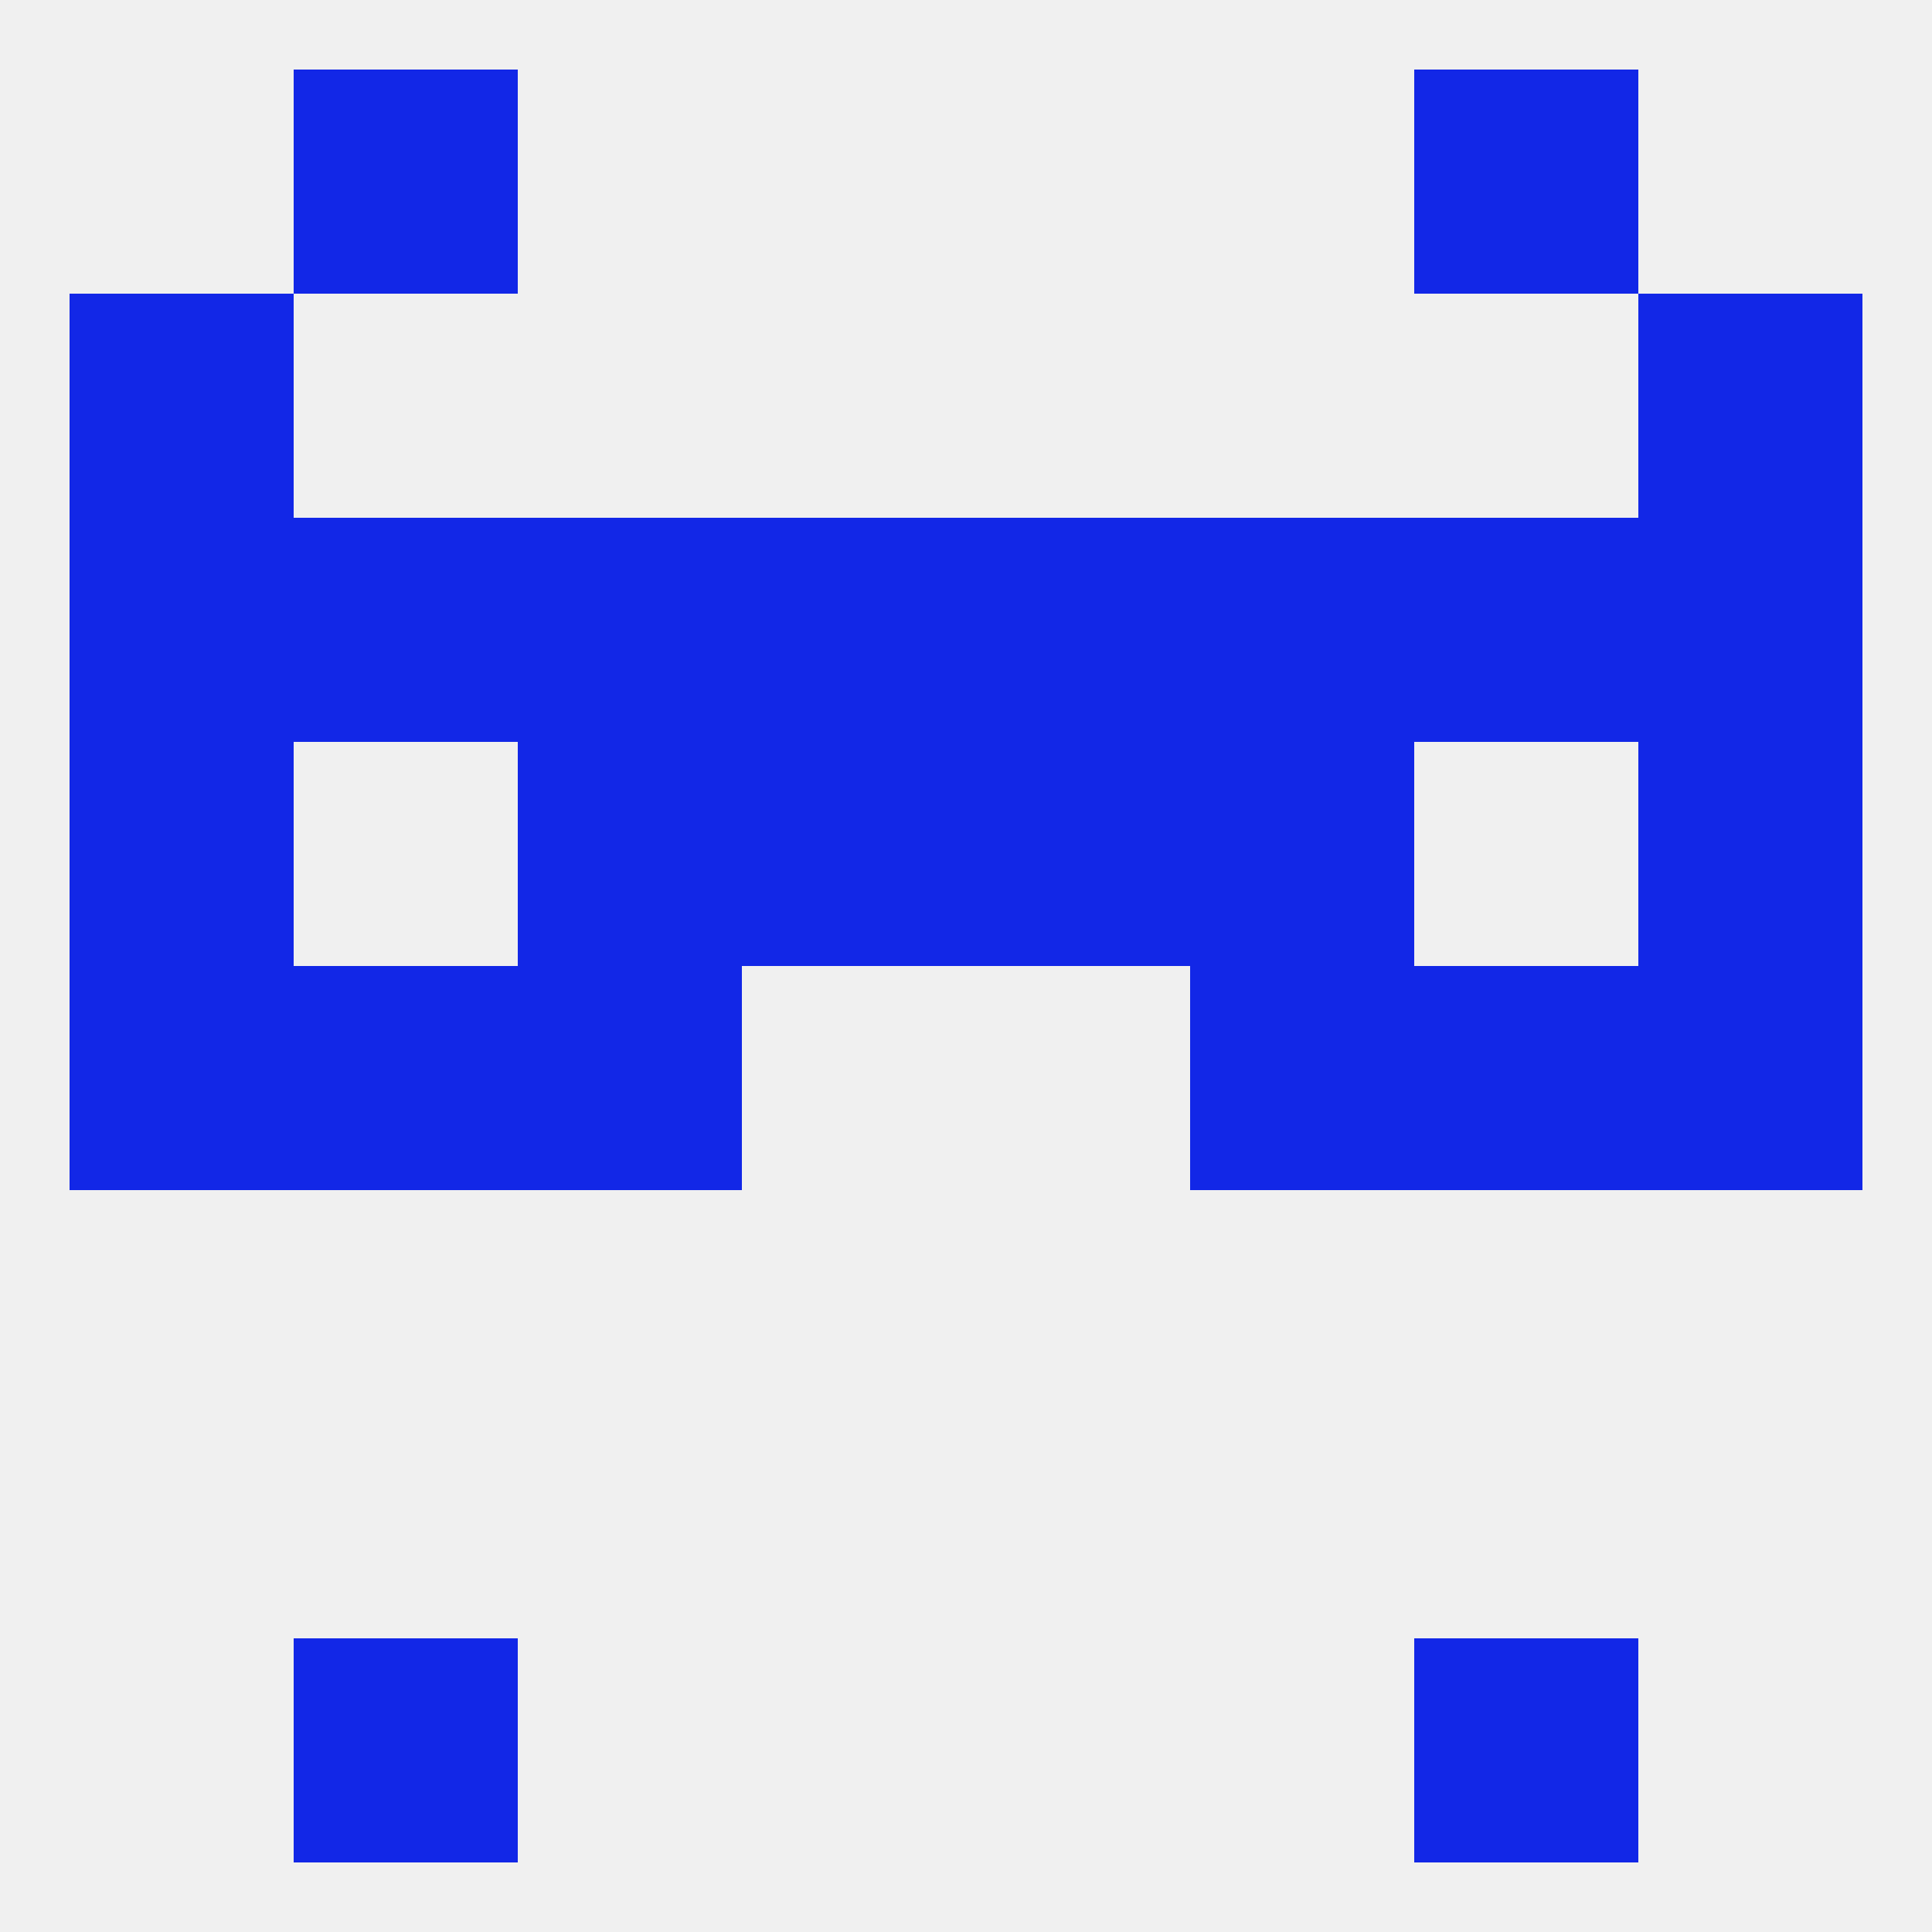
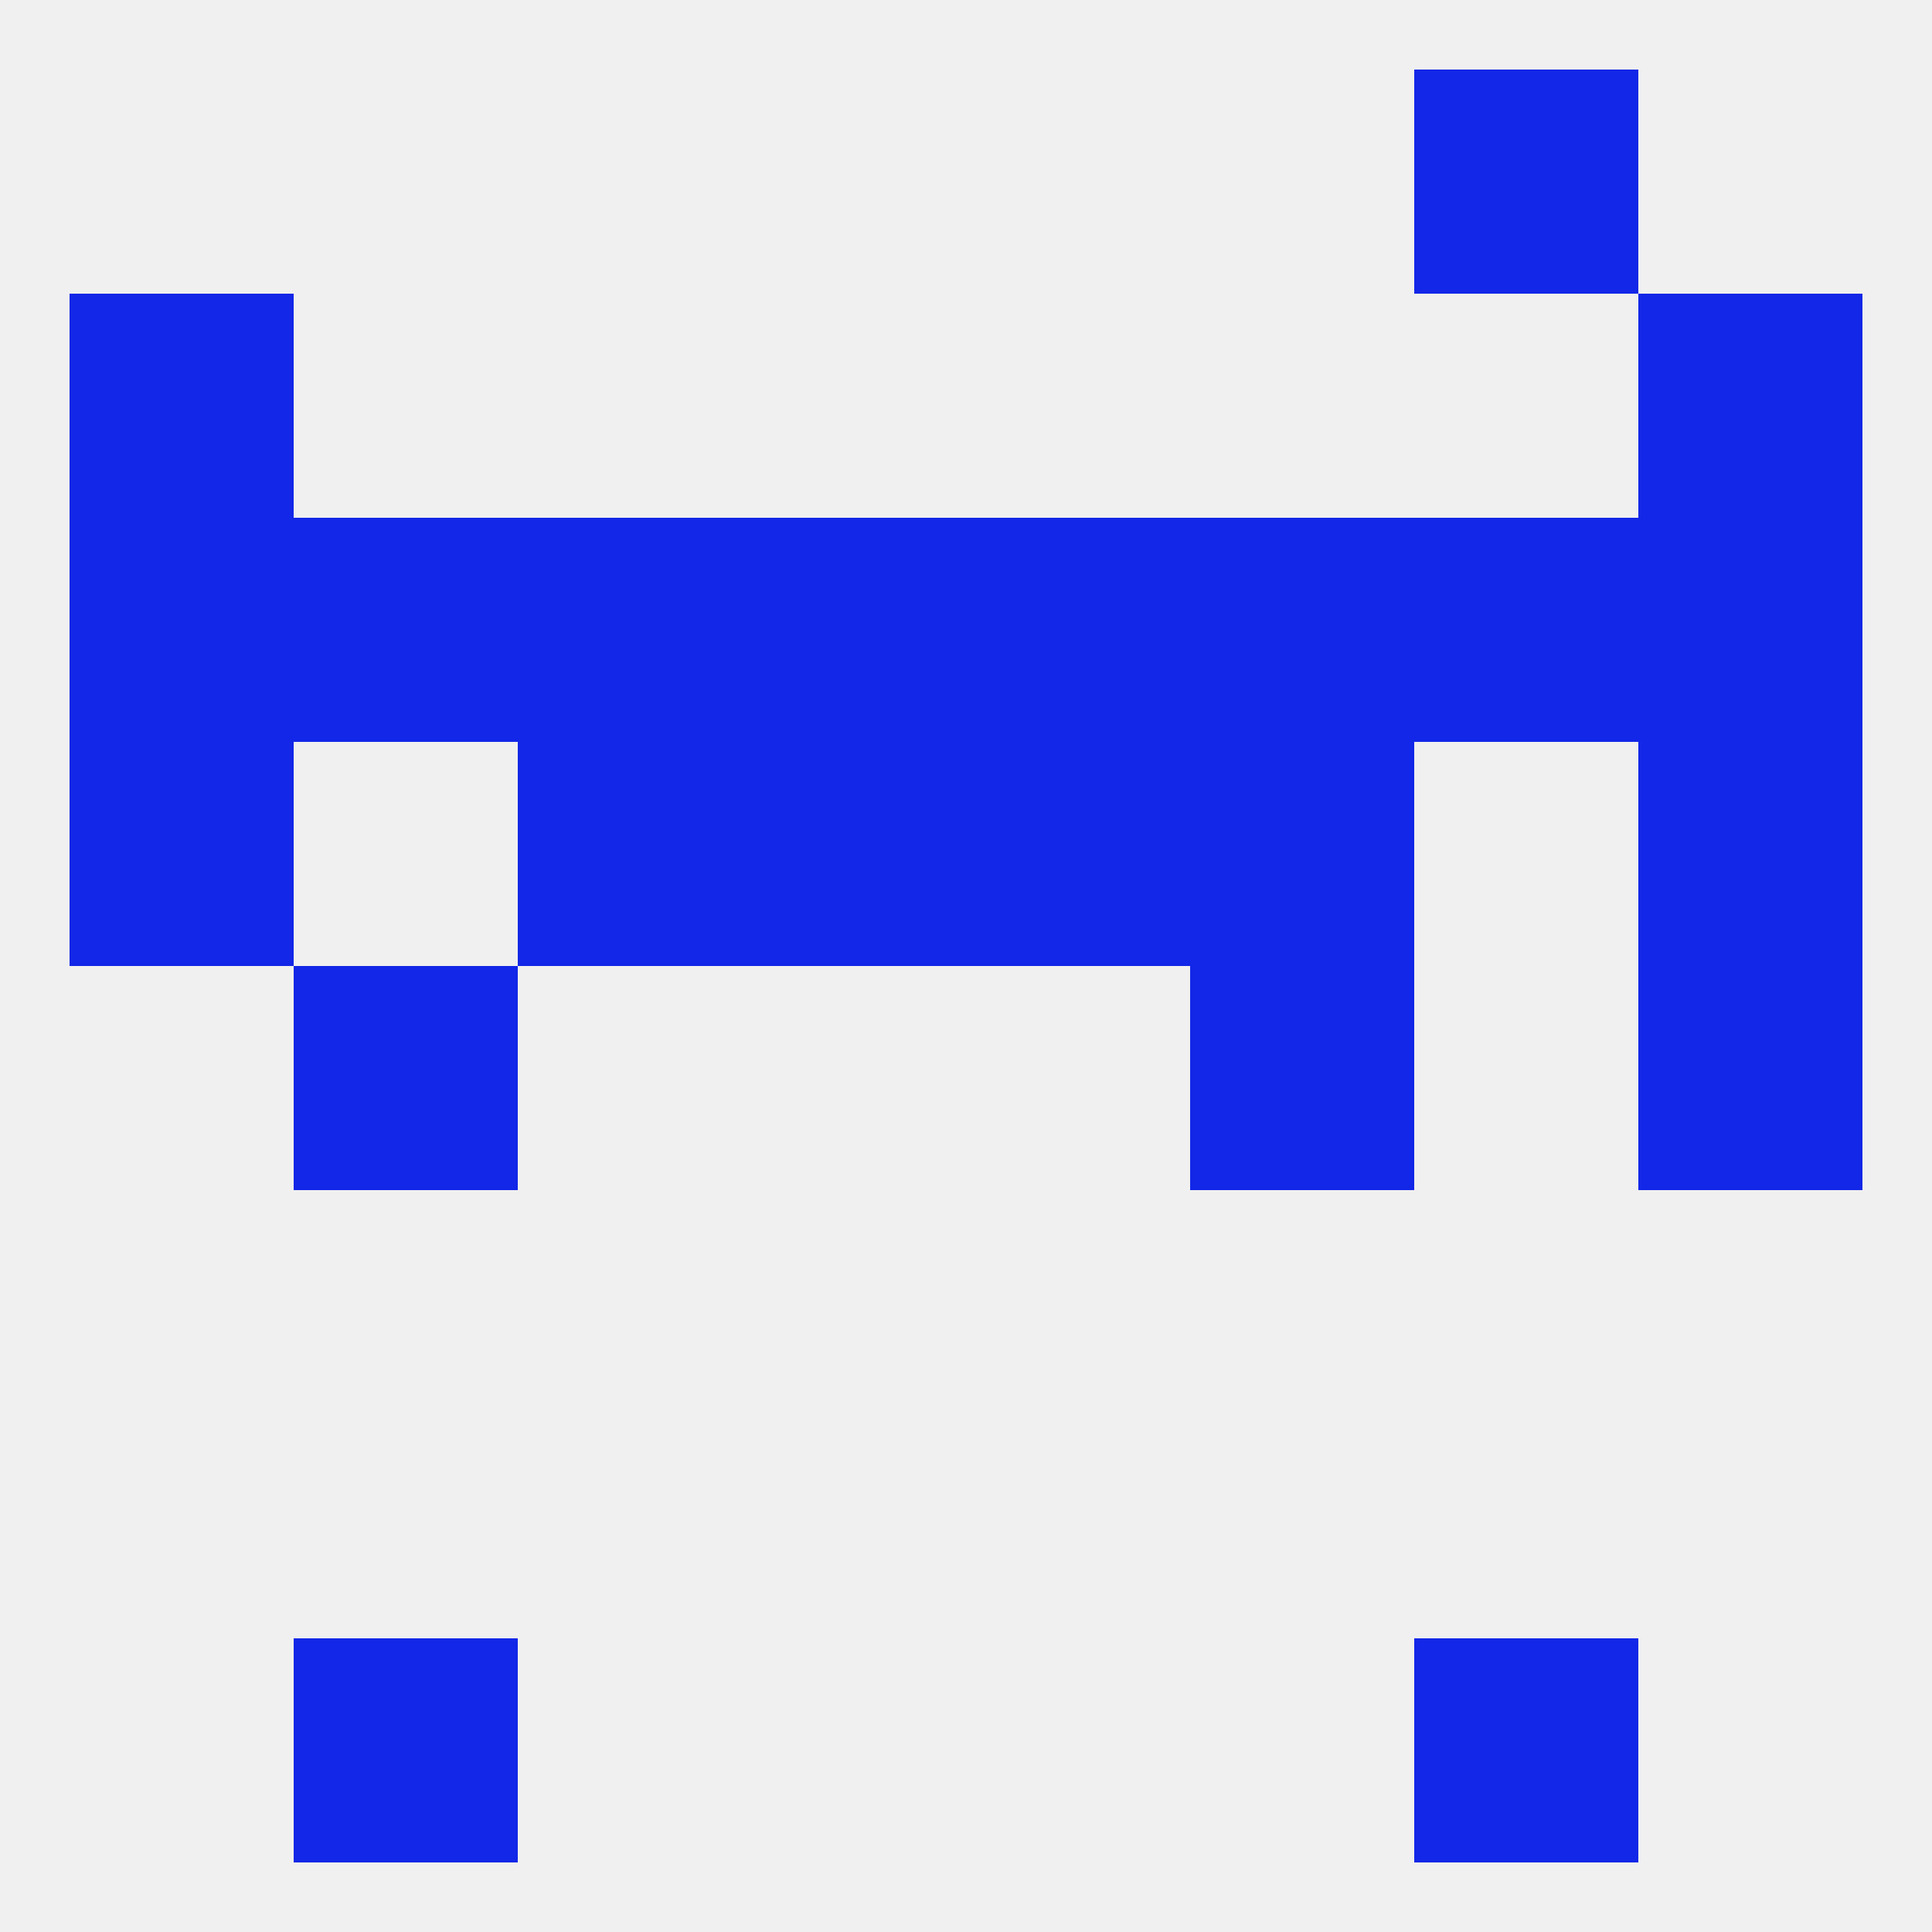
<svg xmlns="http://www.w3.org/2000/svg" version="1.1" baseprofile="full" width="250" height="250" viewBox="0 0 250 250">
  <rect width="100%" height="100%" fill="rgba(240,240,240,255)" />
  <rect x="183" y="9" width="29" height="29" fill="rgba(18,39,231,255)" />
-   <rect x="38" y="9" width="29" height="29" fill="rgba(18,39,231,255)" />
  <rect x="38" y="212" width="29" height="29" fill="rgba(18,39,231,255)" />
  <rect x="183" y="212" width="29" height="29" fill="rgba(18,39,231,255)" />
  <rect x="9" y="38" width="29" height="29" fill="rgba(18,39,231,255)" />
  <rect x="212" y="38" width="29" height="29" fill="rgba(18,39,231,255)" />
  <rect x="154" y="125" width="29" height="29" fill="rgba(18,39,231,255)" />
  <rect x="38" y="125" width="29" height="29" fill="rgba(18,39,231,255)" />
-   <rect x="183" y="125" width="29" height="29" fill="rgba(18,39,231,255)" />
-   <rect x="9" y="125" width="29" height="29" fill="rgba(18,39,231,255)" />
  <rect x="212" y="125" width="29" height="29" fill="rgba(18,39,231,255)" />
-   <rect x="67" y="125" width="29" height="29" fill="rgba(18,39,231,255)" />
  <rect x="67" y="96" width="29" height="29" fill="rgba(18,39,231,255)" />
  <rect x="154" y="96" width="29" height="29" fill="rgba(18,39,231,255)" />
  <rect x="96" y="96" width="29" height="29" fill="rgba(18,39,231,255)" />
  <rect x="125" y="96" width="29" height="29" fill="rgba(18,39,231,255)" />
  <rect x="9" y="96" width="29" height="29" fill="rgba(18,39,231,255)" />
  <rect x="212" y="96" width="29" height="29" fill="rgba(18,39,231,255)" />
  <rect x="67" y="67" width="29" height="29" fill="rgba(18,39,231,255)" />
  <rect x="183" y="67" width="29" height="29" fill="rgba(18,39,231,255)" />
  <rect x="125" y="67" width="29" height="29" fill="rgba(18,39,231,255)" />
  <rect x="9" y="67" width="29" height="29" fill="rgba(18,39,231,255)" />
  <rect x="154" y="67" width="29" height="29" fill="rgba(18,39,231,255)" />
  <rect x="38" y="67" width="29" height="29" fill="rgba(18,39,231,255)" />
  <rect x="96" y="67" width="29" height="29" fill="rgba(18,39,231,255)" />
  <rect x="212" y="67" width="29" height="29" fill="rgba(18,39,231,255)" />
</svg>